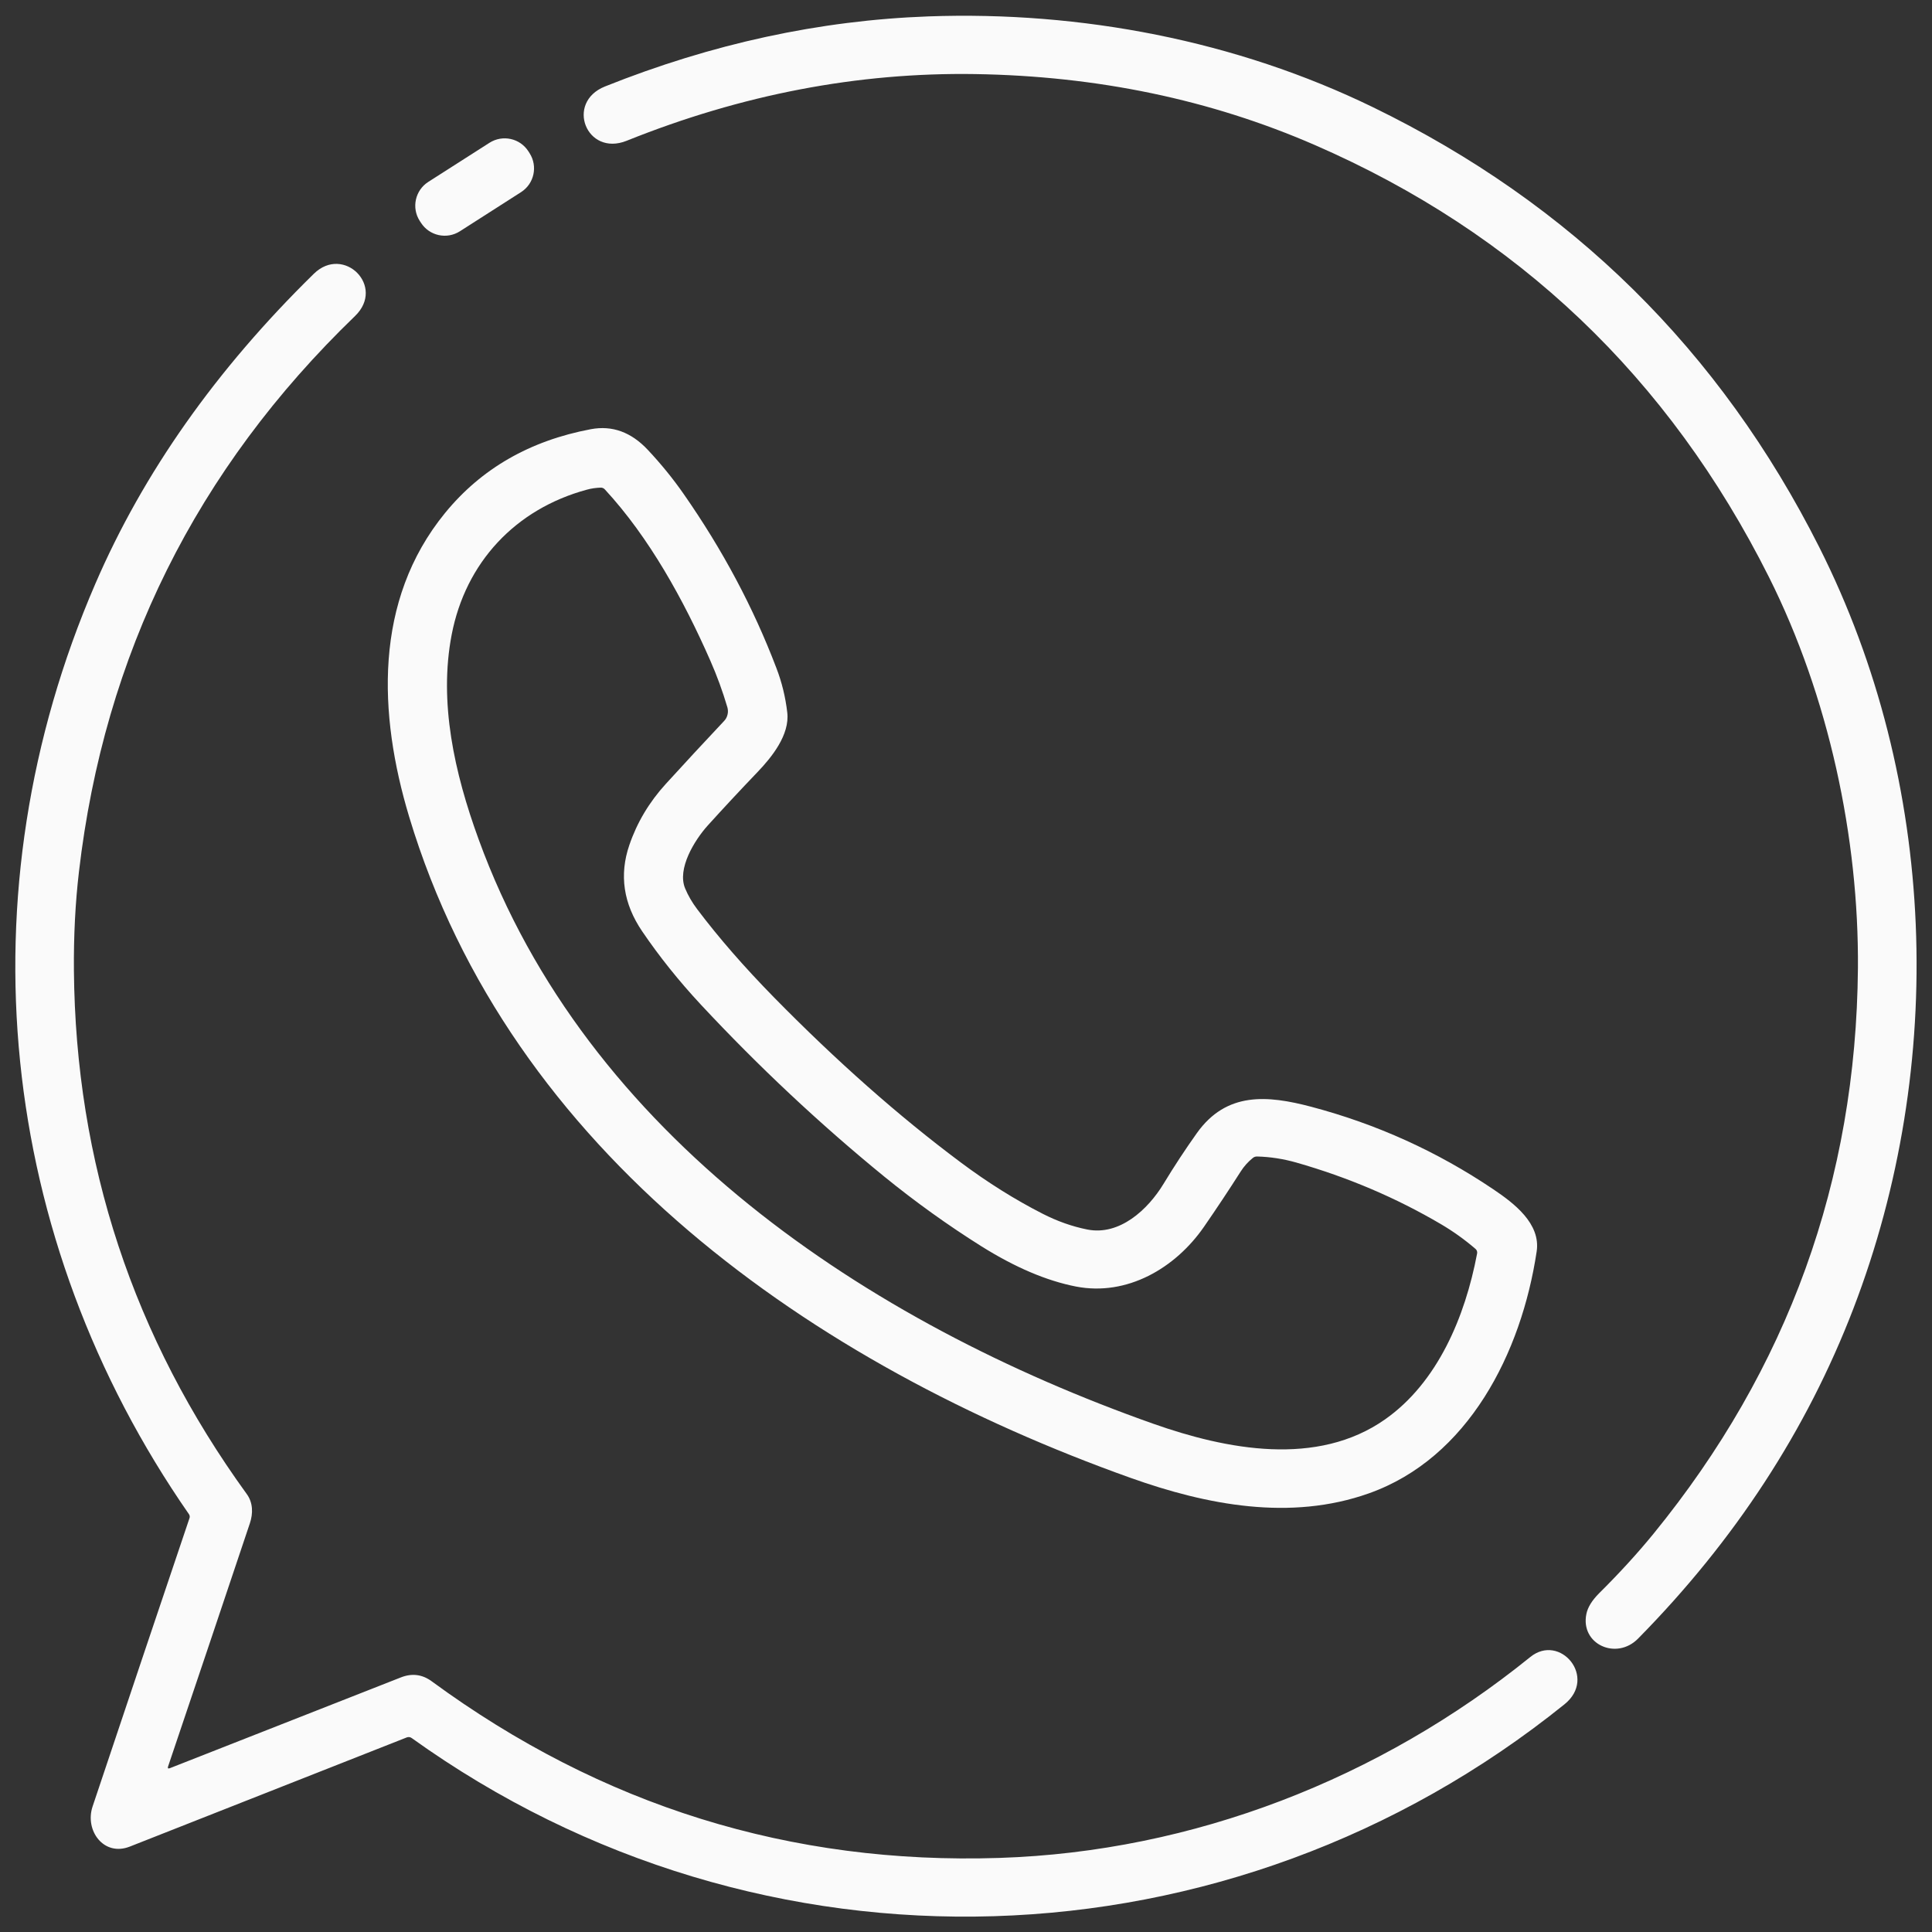
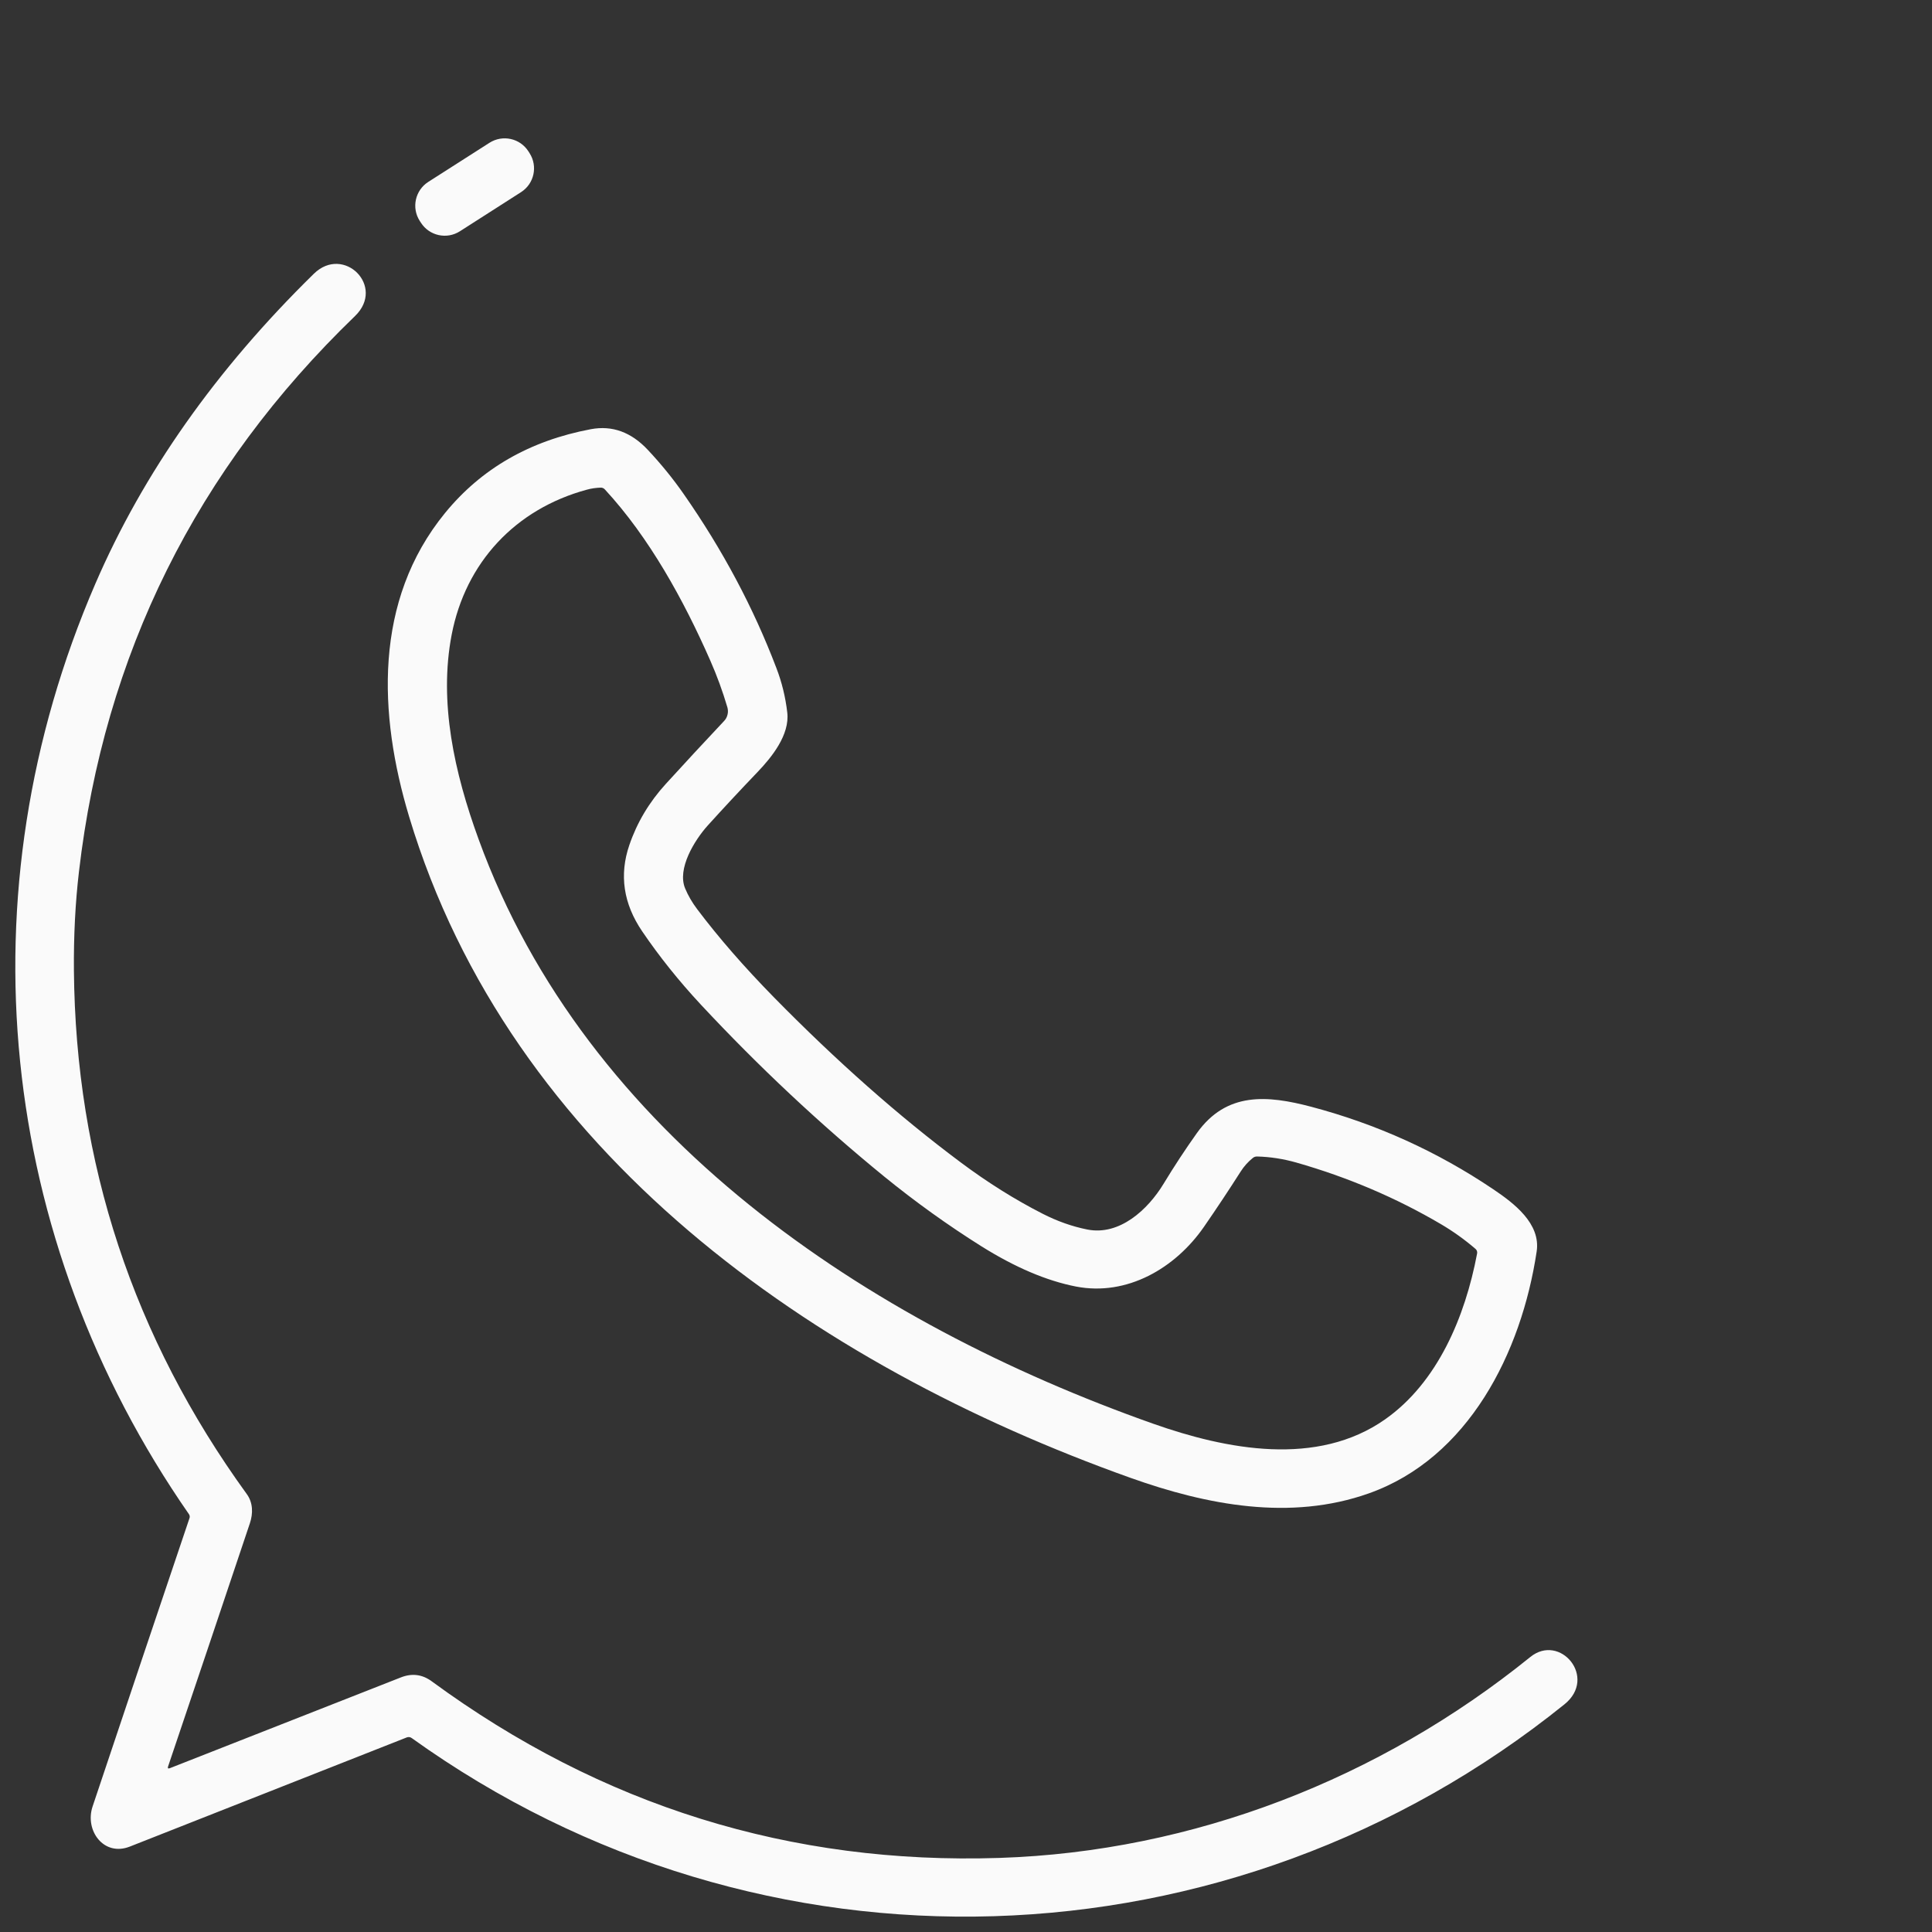
<svg xmlns="http://www.w3.org/2000/svg" width="35" height="35" viewBox="0 0 35 35" fill="none">
  <rect x="0" y="0" width="35" height="35" fill="#333333" stroke="none" />
-   <path d="M33.576 23.706C32.728 25.913 31.428 27.906 29.676 29.684C29.283 30.085 28.625 29.787 28.739 29.237C28.764 29.117 28.84 28.994 28.967 28.866C29.332 28.504 29.662 28.144 29.955 27.785C32.392 24.797 33.626 21.382 33.658 17.542C33.677 15.18 33.13 12.617 32.046 10.454C30.228 6.832 27.486 4.223 23.819 2.627C21.93 1.805 19.879 1.377 17.666 1.342C15.542 1.309 13.438 1.712 11.353 2.55C10.625 2.842 10.235 1.856 10.961 1.566C12.896 0.792 14.848 0.369 16.818 0.297C19.584 0.198 22.394 0.736 24.874 1.943C28.467 3.691 31.161 6.348 32.958 9.914C35.098 14.162 35.272 19.291 33.576 23.706Z" fill="#FAFAFA" />
  <path d="M8.867 2.587L7.759 3.295C7.521 3.447 7.451 3.764 7.604 4.002L7.625 4.034C7.777 4.272 8.093 4.342 8.331 4.19L9.439 3.481C9.677 3.329 9.746 3.013 9.594 2.775L9.573 2.742C9.421 2.504 9.105 2.435 8.867 2.587Z" fill="#FAFAFA" />
  <path d="M3.045 32.001C3.034 32.034 3.045 32.045 3.078 32.032C4.498 31.475 5.893 30.927 7.262 30.388C7.462 30.309 7.648 30.332 7.819 30.457C10.895 32.714 14.323 33.781 18.104 33.658C21.621 33.544 24.999 32.221 27.723 30.018C28.262 29.582 28.944 30.39 28.342 30.875C22.292 35.749 13.795 36.034 7.459 31.487C7.431 31.467 7.401 31.463 7.369 31.475C5.66 32.149 3.987 32.809 2.351 33.453C1.879 33.638 1.532 33.161 1.677 32.727C2.302 30.86 2.887 29.118 3.433 27.502C3.437 27.491 3.438 27.479 3.437 27.467C3.435 27.455 3.431 27.444 3.425 27.434C-0.052 22.43 -0.694 16.178 1.727 10.576C2.595 8.566 3.915 6.694 5.686 4.959C6.225 4.432 6.99 5.187 6.431 5.726C3.555 8.501 1.888 11.858 1.43 15.795C1.364 16.359 1.334 16.953 1.339 17.578C1.369 21.065 2.413 24.228 4.471 27.067C4.585 27.224 4.586 27.419 4.527 27.595C4.035 29.064 3.541 30.533 3.045 32.001Z" fill="#FAFAFA" />
  <path d="M27.838 22.673C27.562 24.509 26.601 26.415 24.797 27.054C23.377 27.558 21.861 27.265 20.484 26.774C14.726 24.72 9.245 20.886 7.412 14.796C6.854 12.943 6.765 10.882 8.062 9.294C8.718 8.49 9.599 7.983 10.705 7.775C11.091 7.703 11.436 7.828 11.738 8.152C11.978 8.408 12.193 8.673 12.384 8.947C13.089 9.957 13.649 11.008 14.065 12.102C14.165 12.362 14.23 12.631 14.262 12.907C14.31 13.312 13.979 13.72 13.722 13.988C13.406 14.318 13.106 14.64 12.822 14.954C12.58 15.223 12.263 15.739 12.412 16.095C12.466 16.224 12.539 16.351 12.632 16.473C13.016 16.983 13.479 17.515 14.021 18.068C15.156 19.224 16.282 20.22 17.399 21.054C17.887 21.419 18.384 21.731 18.89 21.989C19.157 22.125 19.427 22.22 19.699 22.274C20.279 22.389 20.794 21.917 21.08 21.444C21.273 21.126 21.474 20.82 21.684 20.525C22.22 19.775 22.96 19.841 23.75 20.049C24.936 20.362 26.036 20.86 27.051 21.544C27.427 21.797 27.915 22.166 27.838 22.673ZM21.811 22.225C21.292 22.975 20.417 23.486 19.493 23.307C18.96 23.203 18.389 22.96 17.778 22.577C17.167 22.193 16.581 21.772 16.018 21.314C14.852 20.362 13.745 19.324 12.697 18.2C12.297 17.77 11.943 17.327 11.633 16.871C11.293 16.37 11.216 15.849 11.401 15.309C11.54 14.902 11.76 14.532 12.062 14.201C12.399 13.831 12.751 13.451 13.118 13.061C13.149 13.029 13.17 12.989 13.18 12.945C13.191 12.902 13.189 12.856 13.177 12.813C13.091 12.522 12.988 12.24 12.868 11.968C12.386 10.87 11.759 9.733 10.958 8.867C10.937 8.844 10.911 8.833 10.88 8.834C10.793 8.837 10.71 8.849 10.631 8.871C9.337 9.222 8.434 10.189 8.182 11.5C7.948 12.721 8.23 13.996 8.67 15.203C10.624 20.577 15.717 23.963 20.891 25.792C22.219 26.261 23.862 26.58 25.095 25.711C26.042 25.044 26.542 23.858 26.759 22.709C26.762 22.693 26.761 22.678 26.756 22.663C26.751 22.648 26.742 22.635 26.73 22.625C26.536 22.458 26.327 22.308 26.101 22.175C25.289 21.698 24.417 21.327 23.485 21.061C23.249 20.994 23.012 20.957 22.774 20.951C22.744 20.95 22.716 20.96 22.693 20.98C22.607 21.05 22.535 21.131 22.477 21.222C22.259 21.564 22.037 21.898 21.811 22.225Z" fill="#FAFAFA" />
</svg>